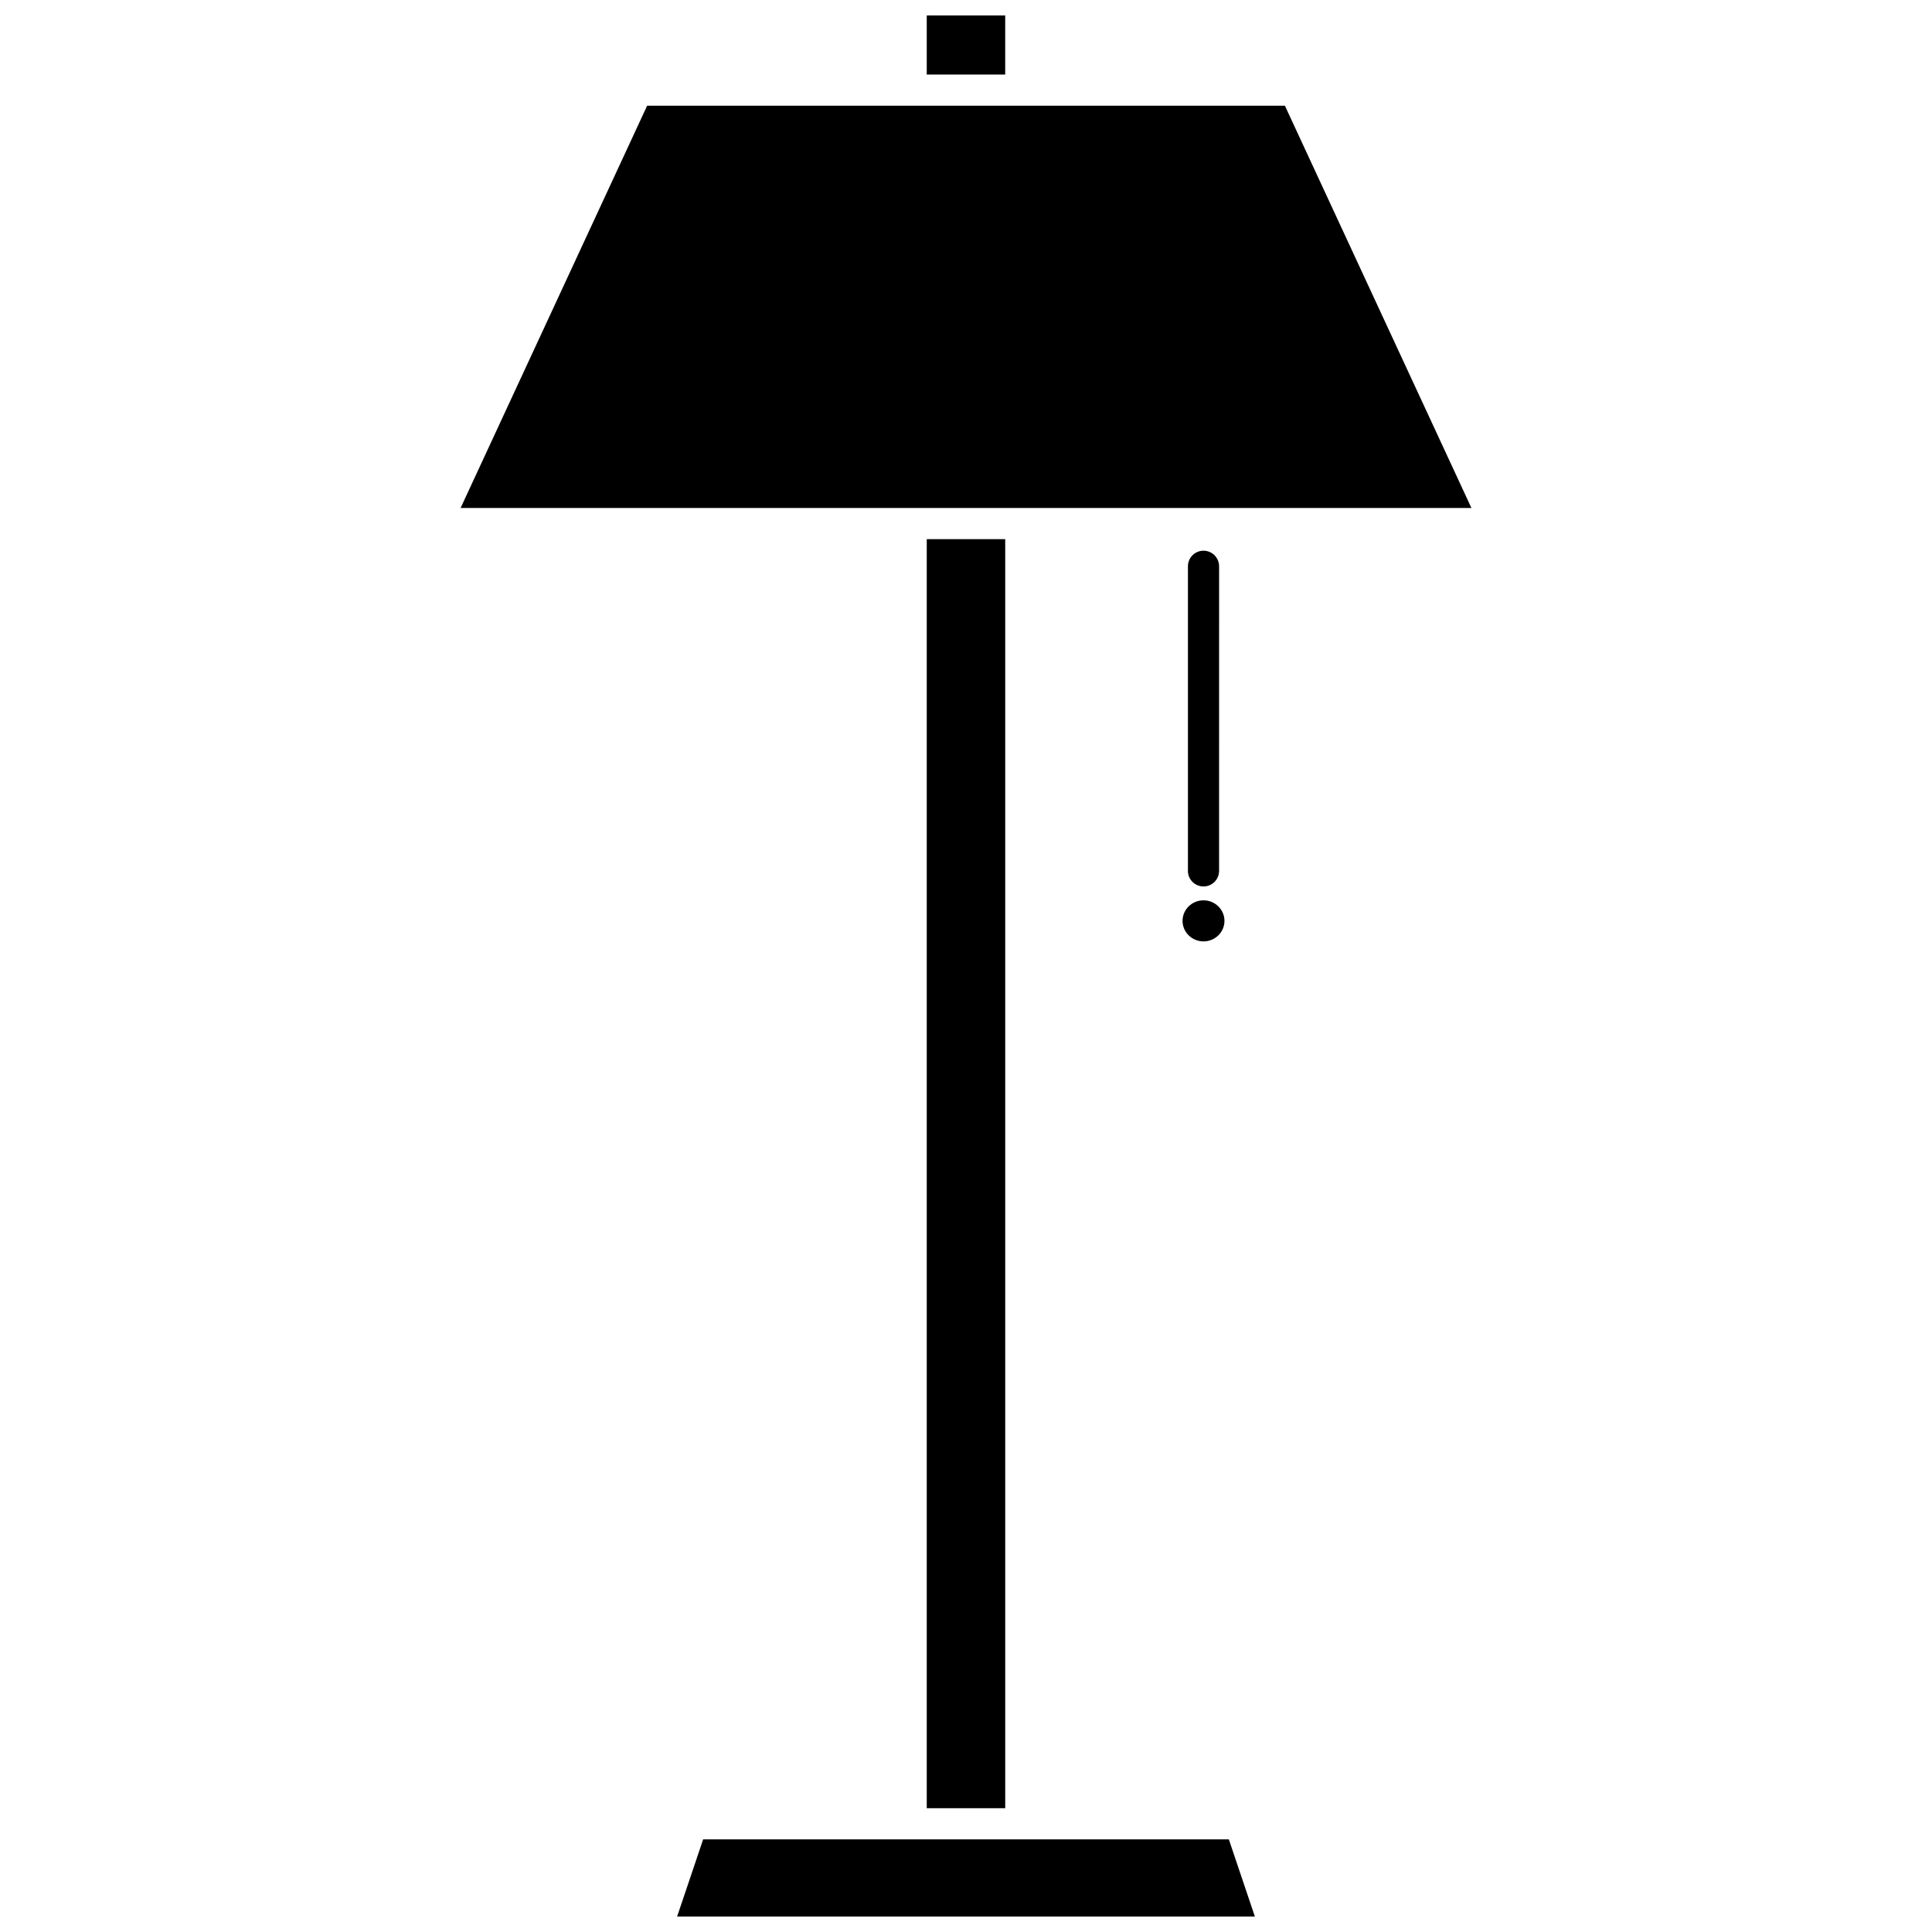
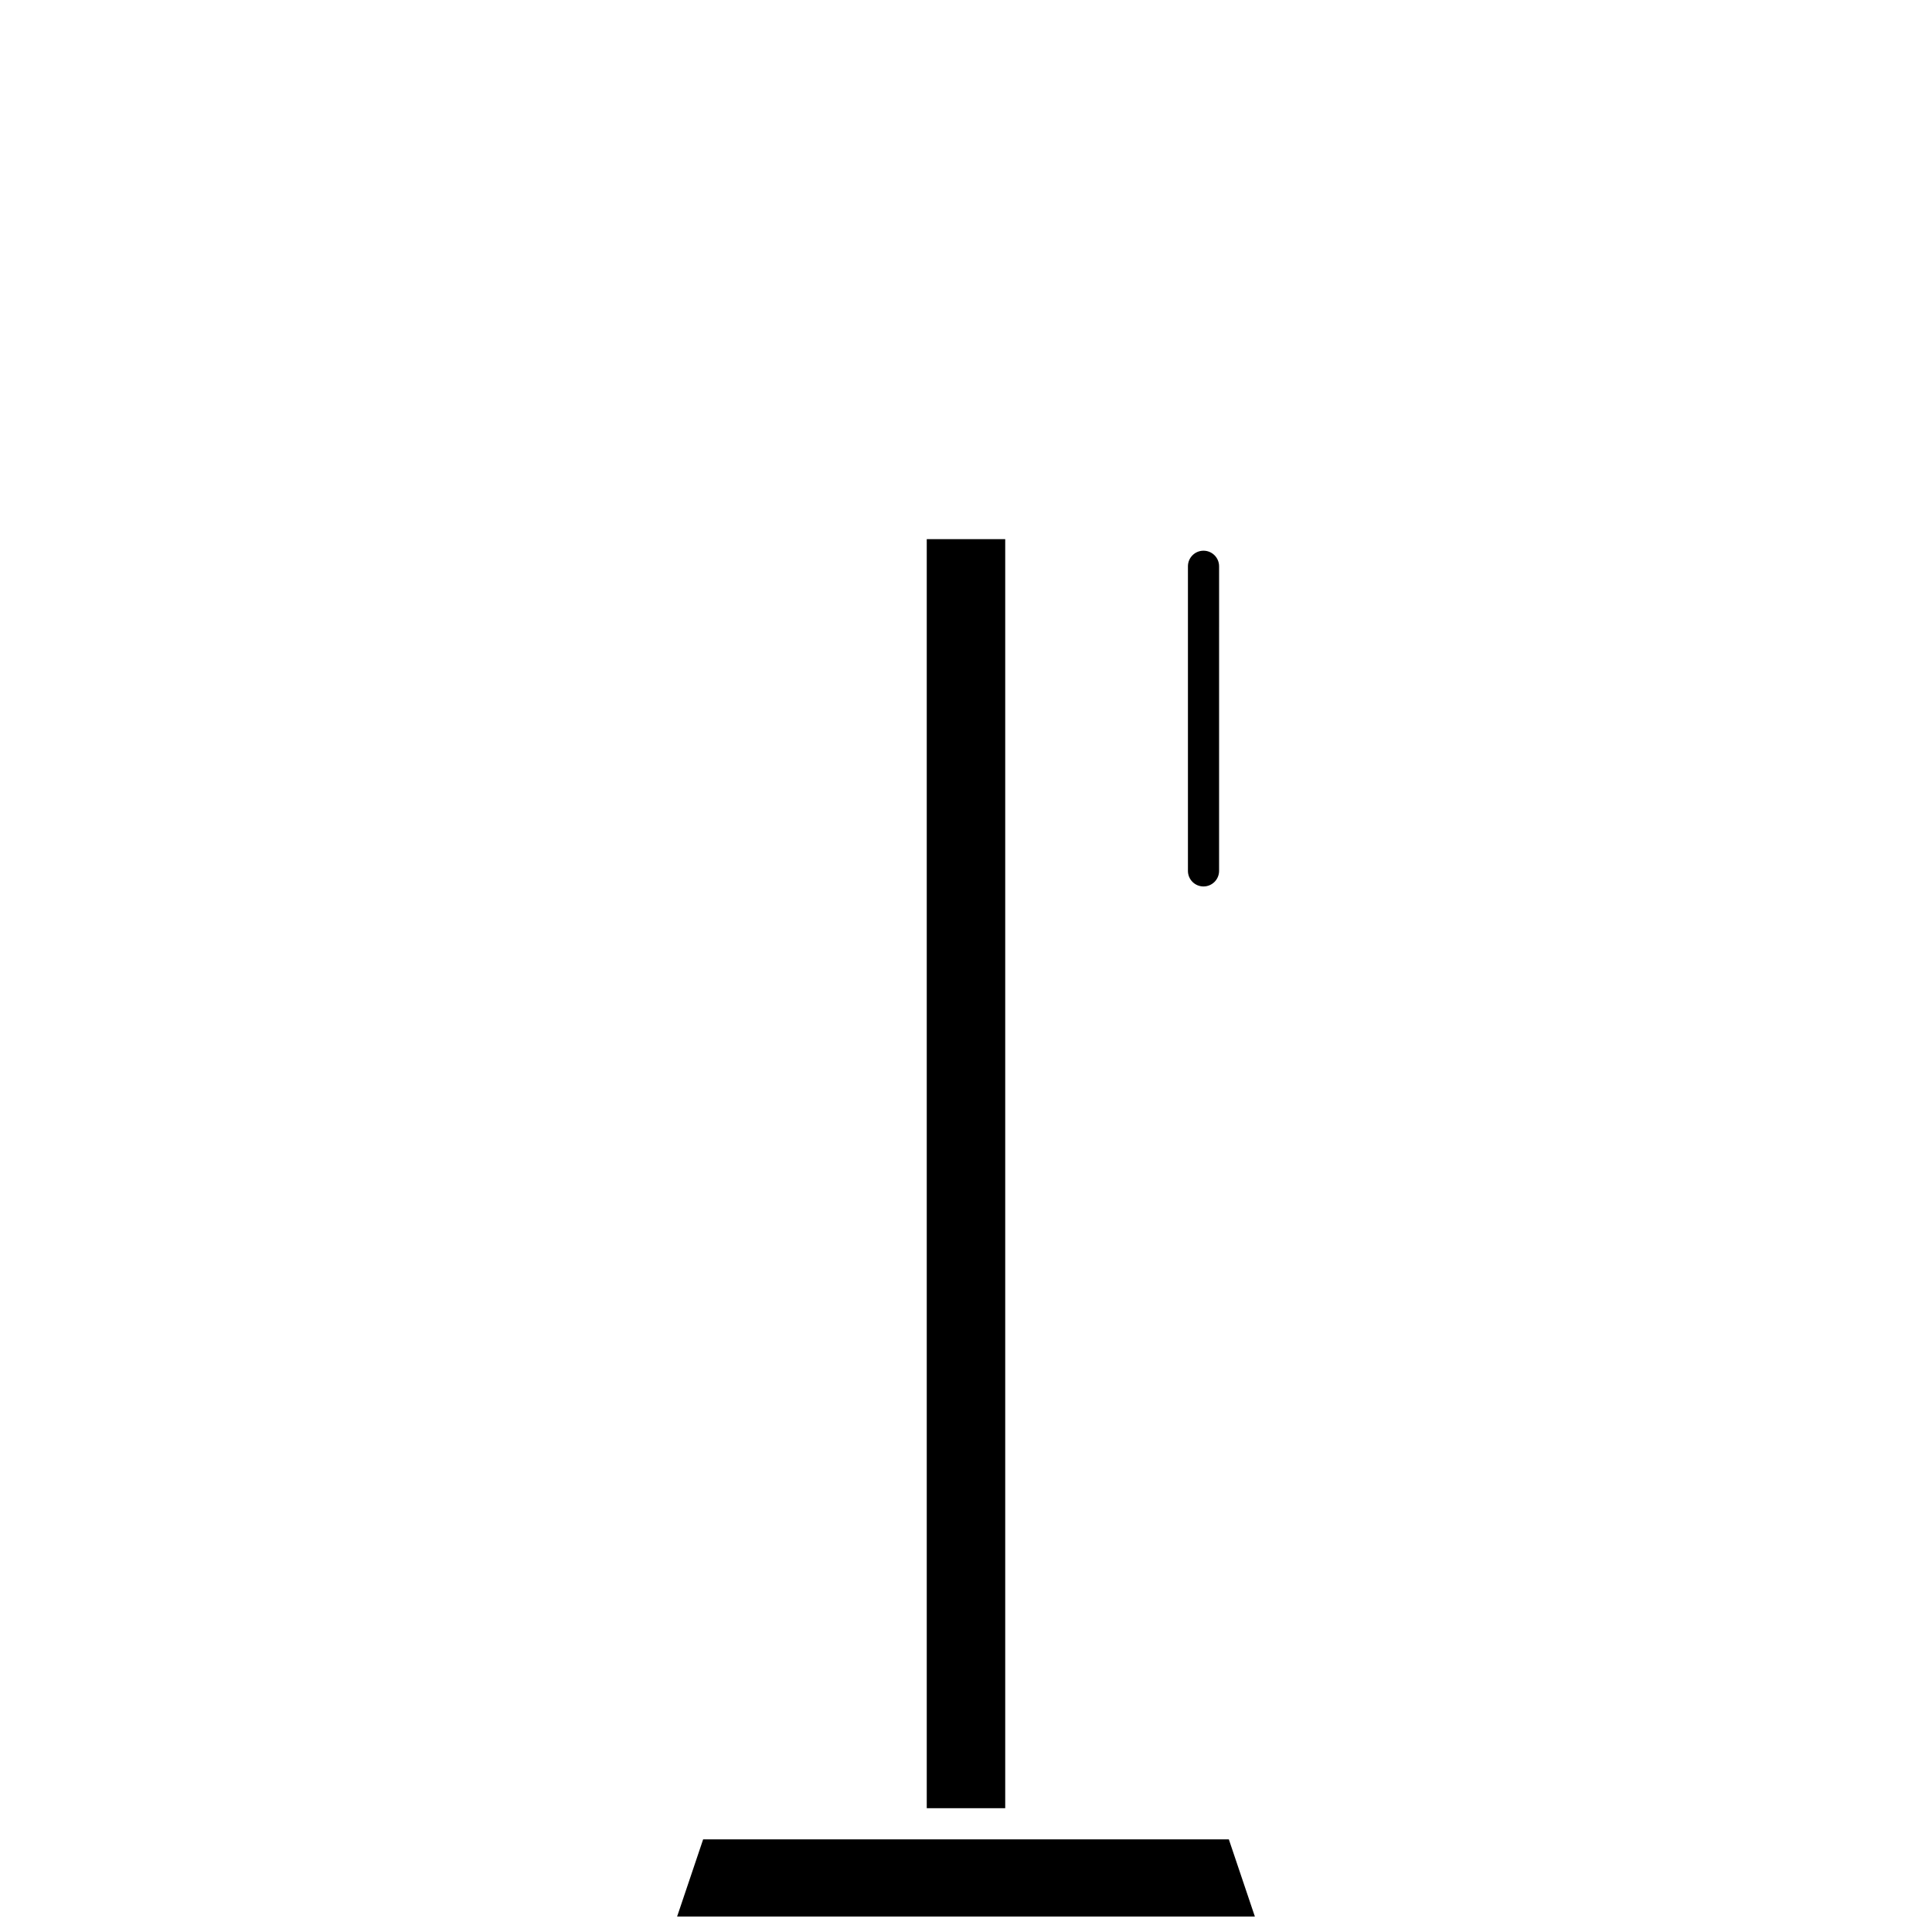
<svg xmlns="http://www.w3.org/2000/svg" width="800px" height="800px" version="1.1" viewBox="144 144 512 512">
  <defs>
    <clipPath id="b">
-       <path d="m389 148.09h22v15.906h-22z" />
-     </clipPath>
+       </clipPath>
    <clipPath id="a">
      <path d="m323 631h154v20.902h-154z" />
    </clipPath>
  </defs>
  <g clip-path="url(#b)">
    <path d="m410.39 163.76v-15.668h-20.793v15.668z" />
  </g>
-   <path d="m462.94 393.48c3.062 0 5.555-2.441 5.555-5.441s-2.492-5.441-5.555-5.441-5.555 2.441-5.555 5.441c0.004 3 2.496 5.441 5.555 5.441z" />
-   <path d="m533.94 278.62-49.426-106.6h-169.02l-49.43 106.6z" />
  <g clip-path="url(#a)">
-     <path d="m330.34 631.45-6.898 20.453h153.11l-6.898-20.453z" />
+     <path d="m330.34 631.45-6.898 20.453h153.11l-6.898-20.453" />
  </g>
  <path d="m389.6 286.88v336.31h20.793v-336.31z" />
  <path d="m462.94 378.92c2.281 0 4.129-1.848 4.129-4.129l0.004-80.719c0-2.281-1.848-4.129-4.129-4.129s-4.129 1.848-4.129 4.129v80.719c-0.004 2.281 1.848 4.129 4.125 4.129z" />
</svg>